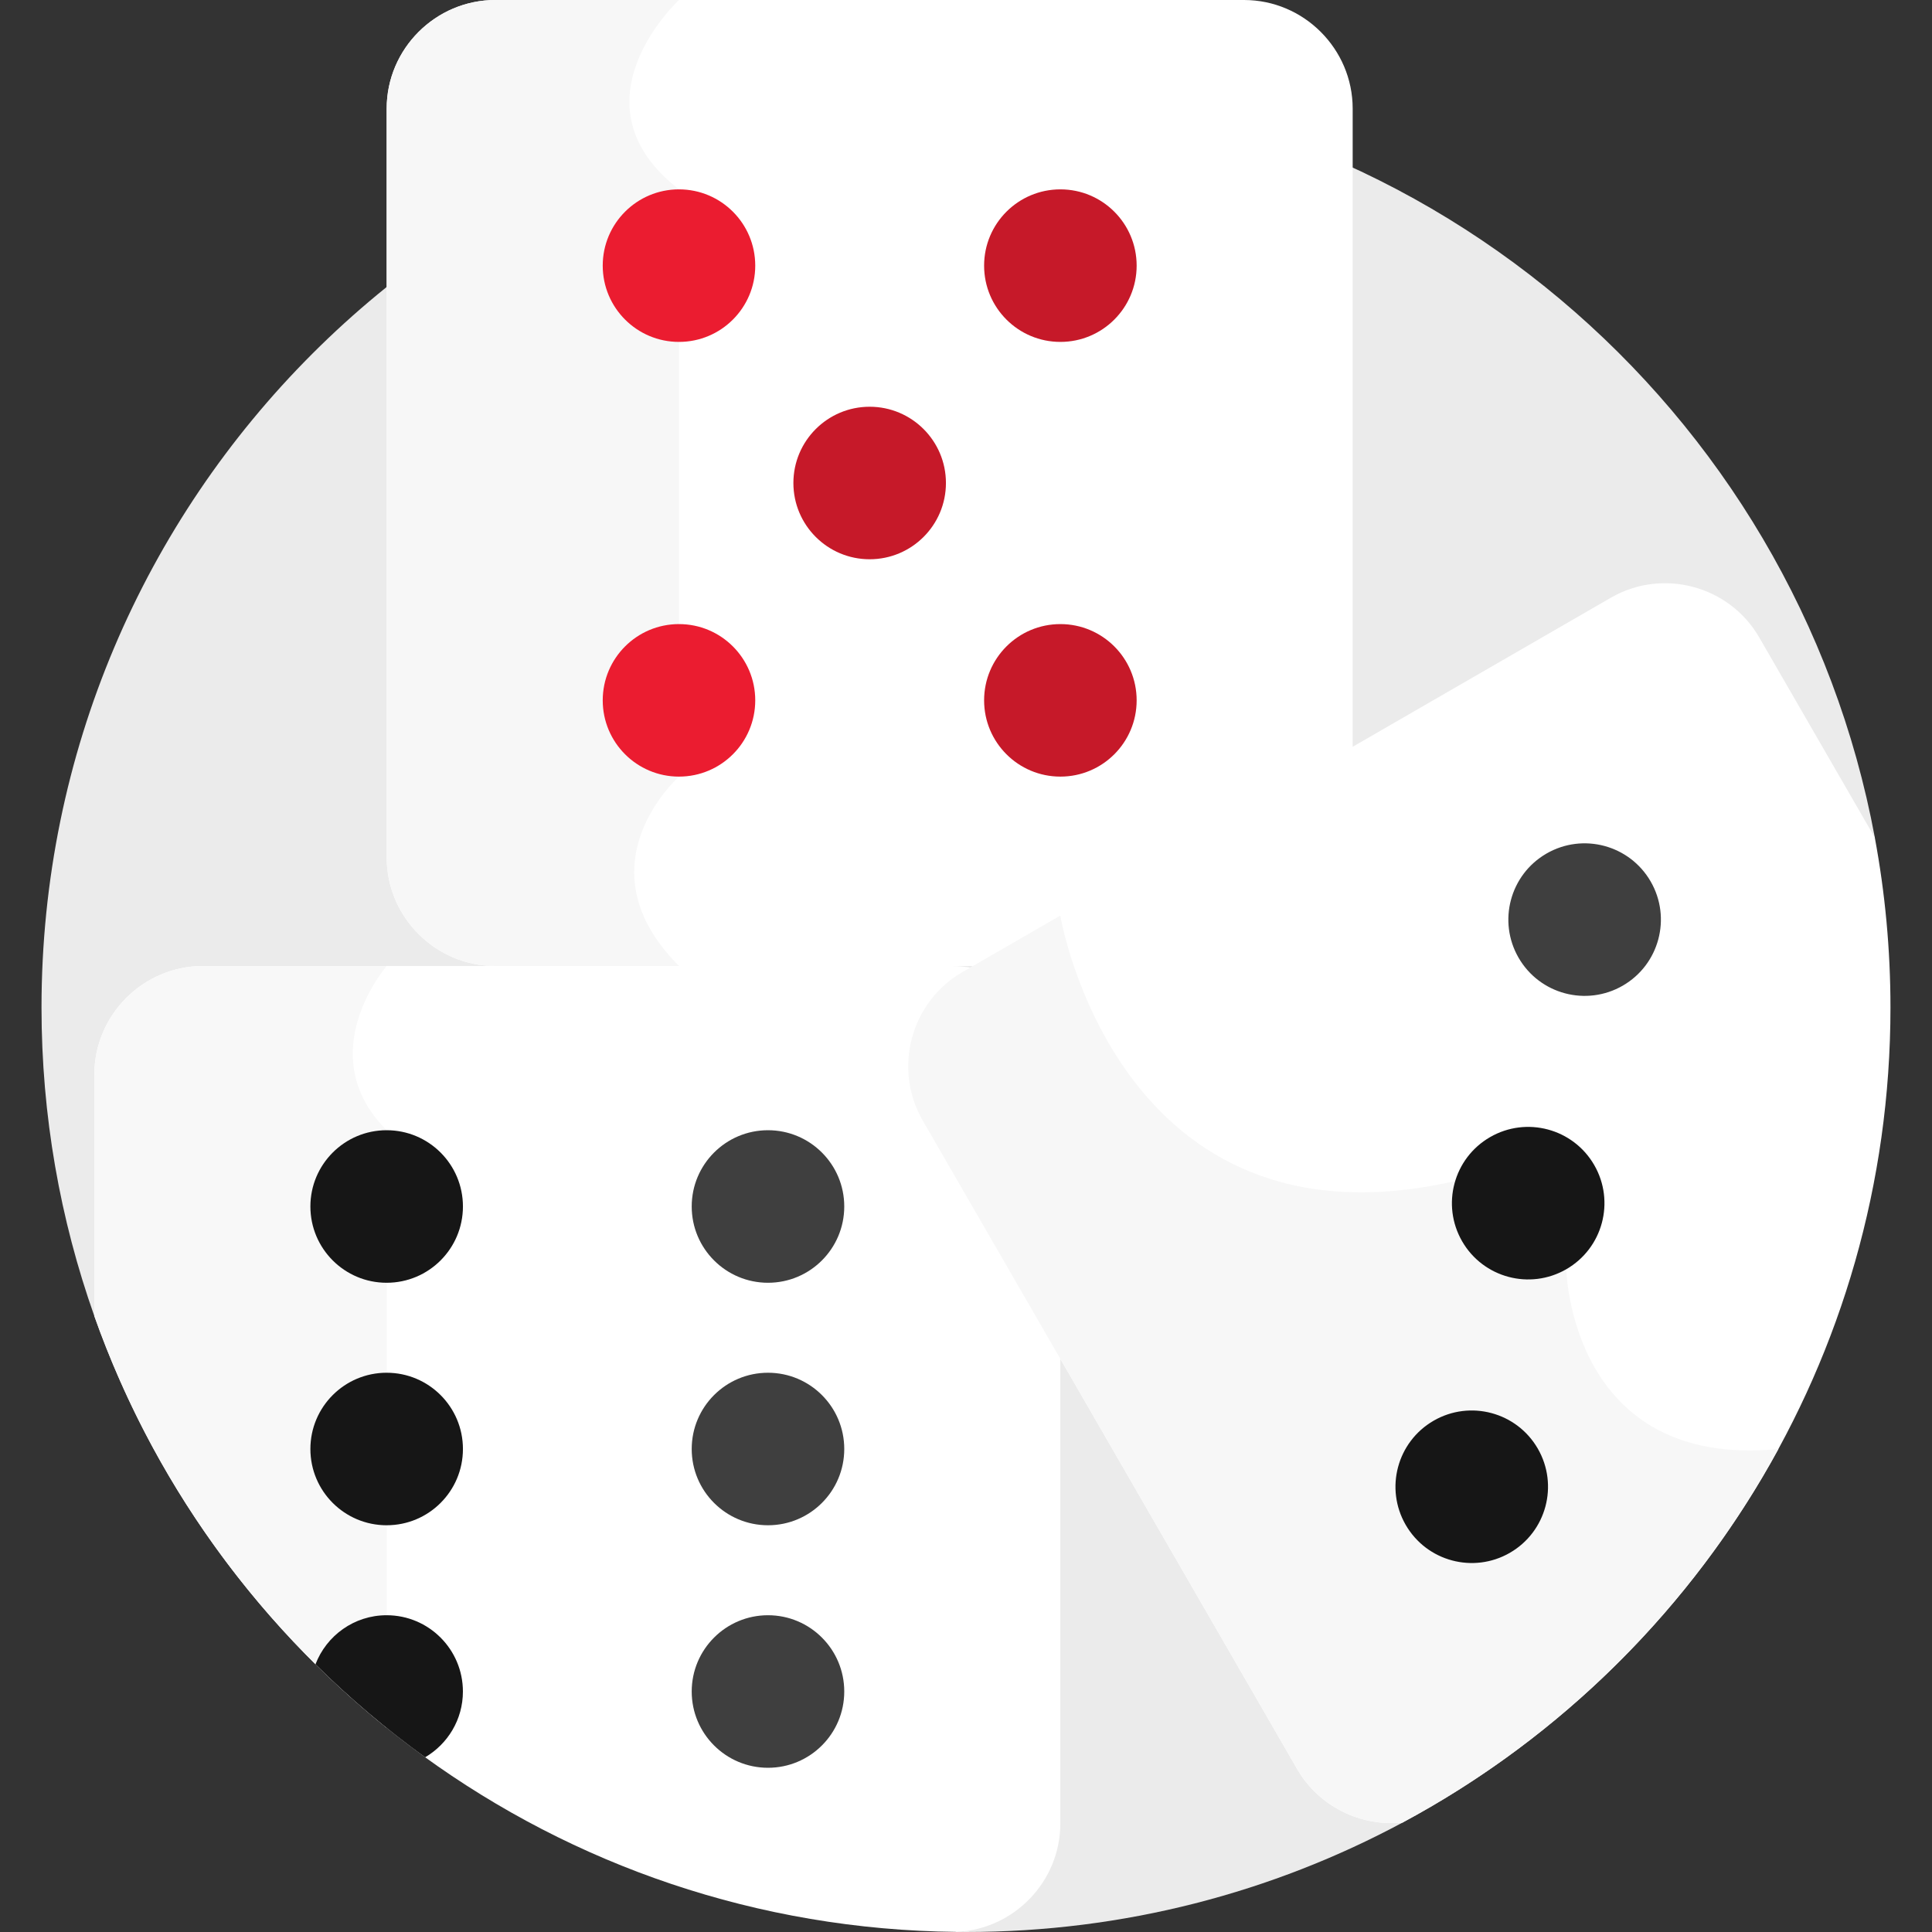
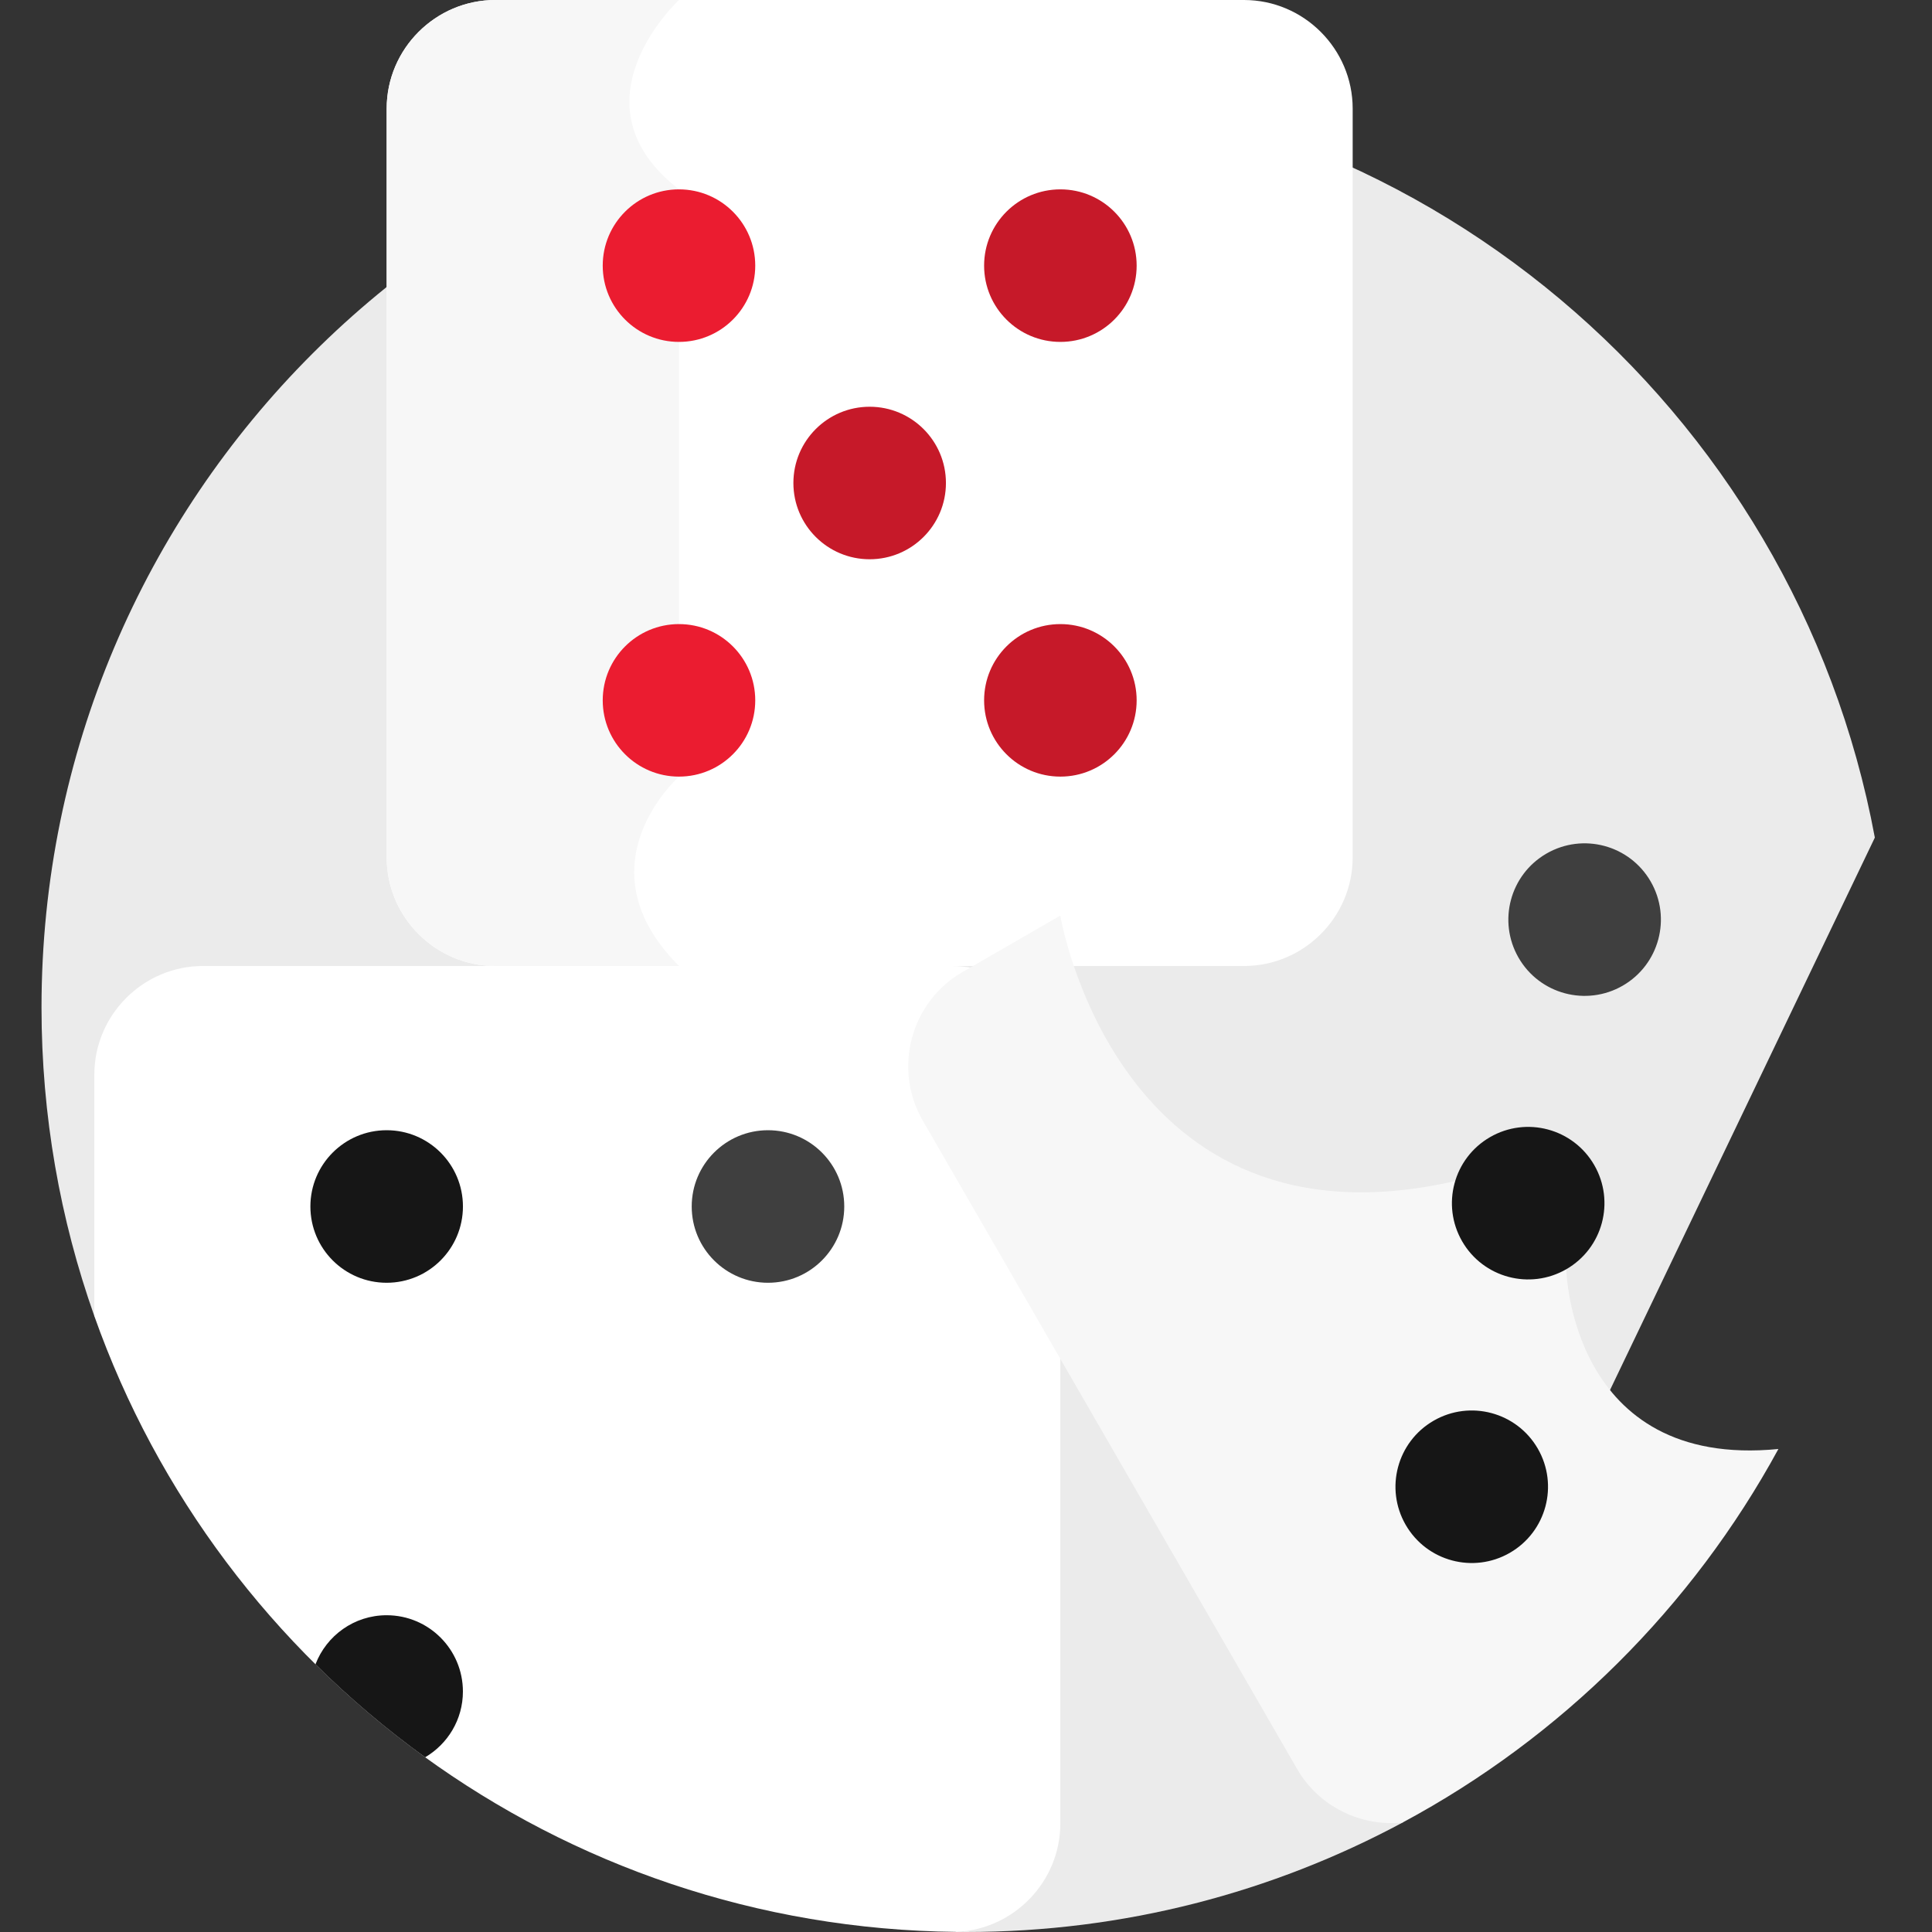
<svg xmlns="http://www.w3.org/2000/svg" width="70" height="70" viewBox="0 0 70 70" fill="none">
  <rect x="0" y="0" width="70" height="70" fill="#333333" stroke="none" />
  <g clip-path="url(#clip0)">
    <path d="M3.418 47.684L34.654 69.996C34.769 69.997 34.884 70 35 70C40.723 70 46.11 68.563 50.822 66.033L67.929 30.348C65.038 14.789 51.396 3.008 35 3.008C16.5 3.008 1.504 18.005 1.504 36.504C1.504 40.425 2.18 44.187 3.418 47.684Z" fill="#EBEBEB" />
    <path d="M34.482 35H7.354C5.189 35 3.418 36.771 3.418 38.936V47.684C7.984 60.582 20.226 69.849 34.654 69.996C36.74 69.905 38.418 68.171 38.418 66.064V38.936C38.418 36.771 36.647 35 34.482 35Z" fill="white" />
-     <path d="M7.354 35C5.189 35 3.418 36.771 3.418 38.936V47.684C5.511 53.597 9.219 58.746 14.01 62.604V40.95C11.246 38.187 14.01 35 14.01 35H7.354Z" fill="#F8F8F8" />
    <path d="M14.009 40.95C12.483 40.95 11.246 42.187 11.246 43.713C11.246 45.24 12.483 46.477 14.009 46.477C15.536 46.477 16.773 45.239 16.773 43.713C16.773 42.187 15.536 40.95 14.009 40.95Z" fill="#161616" />
-     <path d="M14.009 49.737C12.483 49.737 11.246 50.974 11.246 52.5C11.246 54.026 12.483 55.263 14.009 55.263C15.536 55.263 16.773 54.026 16.773 52.5C16.773 50.974 15.536 49.737 14.009 49.737Z" fill="#161616" />
    <path d="M14.009 58.523C12.83 58.523 11.827 59.263 11.43 60.302C12.663 61.524 13.992 62.65 15.403 63.67C16.221 63.19 16.772 62.304 16.772 61.287C16.772 59.761 15.535 58.523 14.009 58.523Z" fill="#161616" />
    <path d="M27.826 40.95C26.3 40.95 25.062 42.187 25.062 43.713C25.062 45.24 26.3 46.477 27.826 46.477C29.352 46.477 30.589 45.239 30.589 43.713C30.589 42.187 29.352 40.95 27.826 40.95Z" fill="#3F3F3F" />
-     <path d="M27.826 49.737C26.3 49.737 25.062 50.974 25.062 52.5C25.062 54.026 26.3 55.263 27.826 55.263C29.352 55.263 30.589 54.026 30.589 52.5C30.589 50.974 29.352 49.737 27.826 49.737Z" fill="#3F3F3F" />
-     <path d="M27.826 58.523C26.3 58.523 25.062 59.761 25.062 61.287C25.062 62.813 26.3 64.05 27.826 64.05C29.352 64.05 30.589 62.813 30.589 61.287C30.589 59.761 29.352 58.523 27.826 58.523Z" fill="#3F3F3F" />
    <path d="M45.074 0H17.945C15.781 0 14.01 1.771 14.01 3.936V31.065C14.01 33.229 15.781 35 17.945 35H45.074C47.239 35 49.01 33.229 49.01 31.065V3.936C49.01 1.771 47.239 0 45.074 0V0Z" fill="white" />
    <path d="M24.602 0H17.945C15.781 0 14.01 1.771 14.01 3.936V31.065C14.01 33.229 15.781 35 17.945 35H24.602C20.95 31.349 24.602 28.139 24.602 28.139V6.861C20.557 3.731 24.602 0 24.602 0V0Z" fill="#F7F7F7" />
    <path d="M24.601 6.861C23.075 6.861 21.838 8.098 21.838 9.625C21.838 11.151 23.075 12.388 24.601 12.388C26.127 12.388 27.364 11.151 27.364 9.625C27.364 8.098 26.127 6.861 24.601 6.861Z" fill="#EB1C30" />
    <path d="M24.601 22.612C23.075 22.612 21.838 23.849 21.838 25.375C21.838 26.901 23.075 28.138 24.601 28.138C26.127 28.138 27.364 26.901 27.364 25.375C27.364 23.849 26.127 22.612 24.601 22.612Z" fill="#EB1C30" />
    <path d="M38.42 6.861C36.893 6.861 35.656 8.098 35.656 9.625C35.656 11.151 36.893 12.388 38.42 12.388C39.946 12.388 41.183 11.151 41.183 9.625C41.183 8.098 39.946 6.861 38.42 6.861Z" fill="#C61929" />
    <path d="M31.509 14.737C29.983 14.737 28.746 15.974 28.746 17.5C28.746 19.026 29.983 20.263 31.509 20.263C33.035 20.263 34.273 19.026 34.273 17.5C34.273 15.974 33.035 14.737 31.509 14.737Z" fill="#C61929" />
    <path d="M38.42 22.612C36.893 22.612 35.656 23.849 35.656 25.375C35.656 26.901 36.893 28.138 38.42 28.138C39.946 28.138 41.183 26.901 41.183 25.375C41.183 23.849 39.946 22.612 38.42 22.612Z" fill="#C61929" />
-     <path d="M58.365 21.656L34.871 35.22C32.996 36.302 32.348 38.721 33.431 40.596L46.995 64.09C47.794 65.474 49.322 66.189 50.821 66.033C61.341 60.384 68.495 49.28 68.495 36.504C68.495 34.401 68.299 32.343 67.928 30.348L63.741 23.096C62.659 21.221 60.24 20.573 58.365 21.656Z" fill="white" />
    <path d="M64.435 52.5C56.885 53.24 56.75 45.986 56.75 45.986L52.724 42.792C40.482 45.582 38.417 33.173 38.417 33.173L34.871 35.22C32.996 36.302 32.348 38.722 33.431 40.596L46.995 64.09C47.794 65.474 49.322 66.189 50.821 66.033C56.571 62.946 61.315 58.229 64.435 52.5Z" fill="#F7F7F7" />
    <path d="M51.943 51.475C50.621 52.238 50.168 53.928 50.931 55.249C51.694 56.571 53.384 57.024 54.706 56.261C56.028 55.498 56.48 53.808 55.717 52.486C54.954 51.165 53.264 50.712 51.943 51.475Z" fill="#161616" />
    <path d="M56.032 30.926C54.711 31.689 54.258 33.38 55.021 34.701C55.784 36.023 57.474 36.475 58.796 35.712C60.117 34.949 60.57 33.259 59.807 31.938C59.044 30.616 57.354 30.163 56.032 30.926Z" fill="#3F3F3F" />
    <path d="M53.988 41.2C52.666 41.963 52.213 43.653 52.976 44.975C53.739 46.297 55.429 46.749 56.751 45.986C58.073 45.223 58.525 43.533 57.762 42.212C56.999 40.89 55.309 40.437 53.988 41.2Z" fill="#161616" />
  </g>
  <defs>
    <clipPath id="clip0">
      <rect width="70" height="70" fill="white" />
    </clipPath>
  </defs>
</svg>